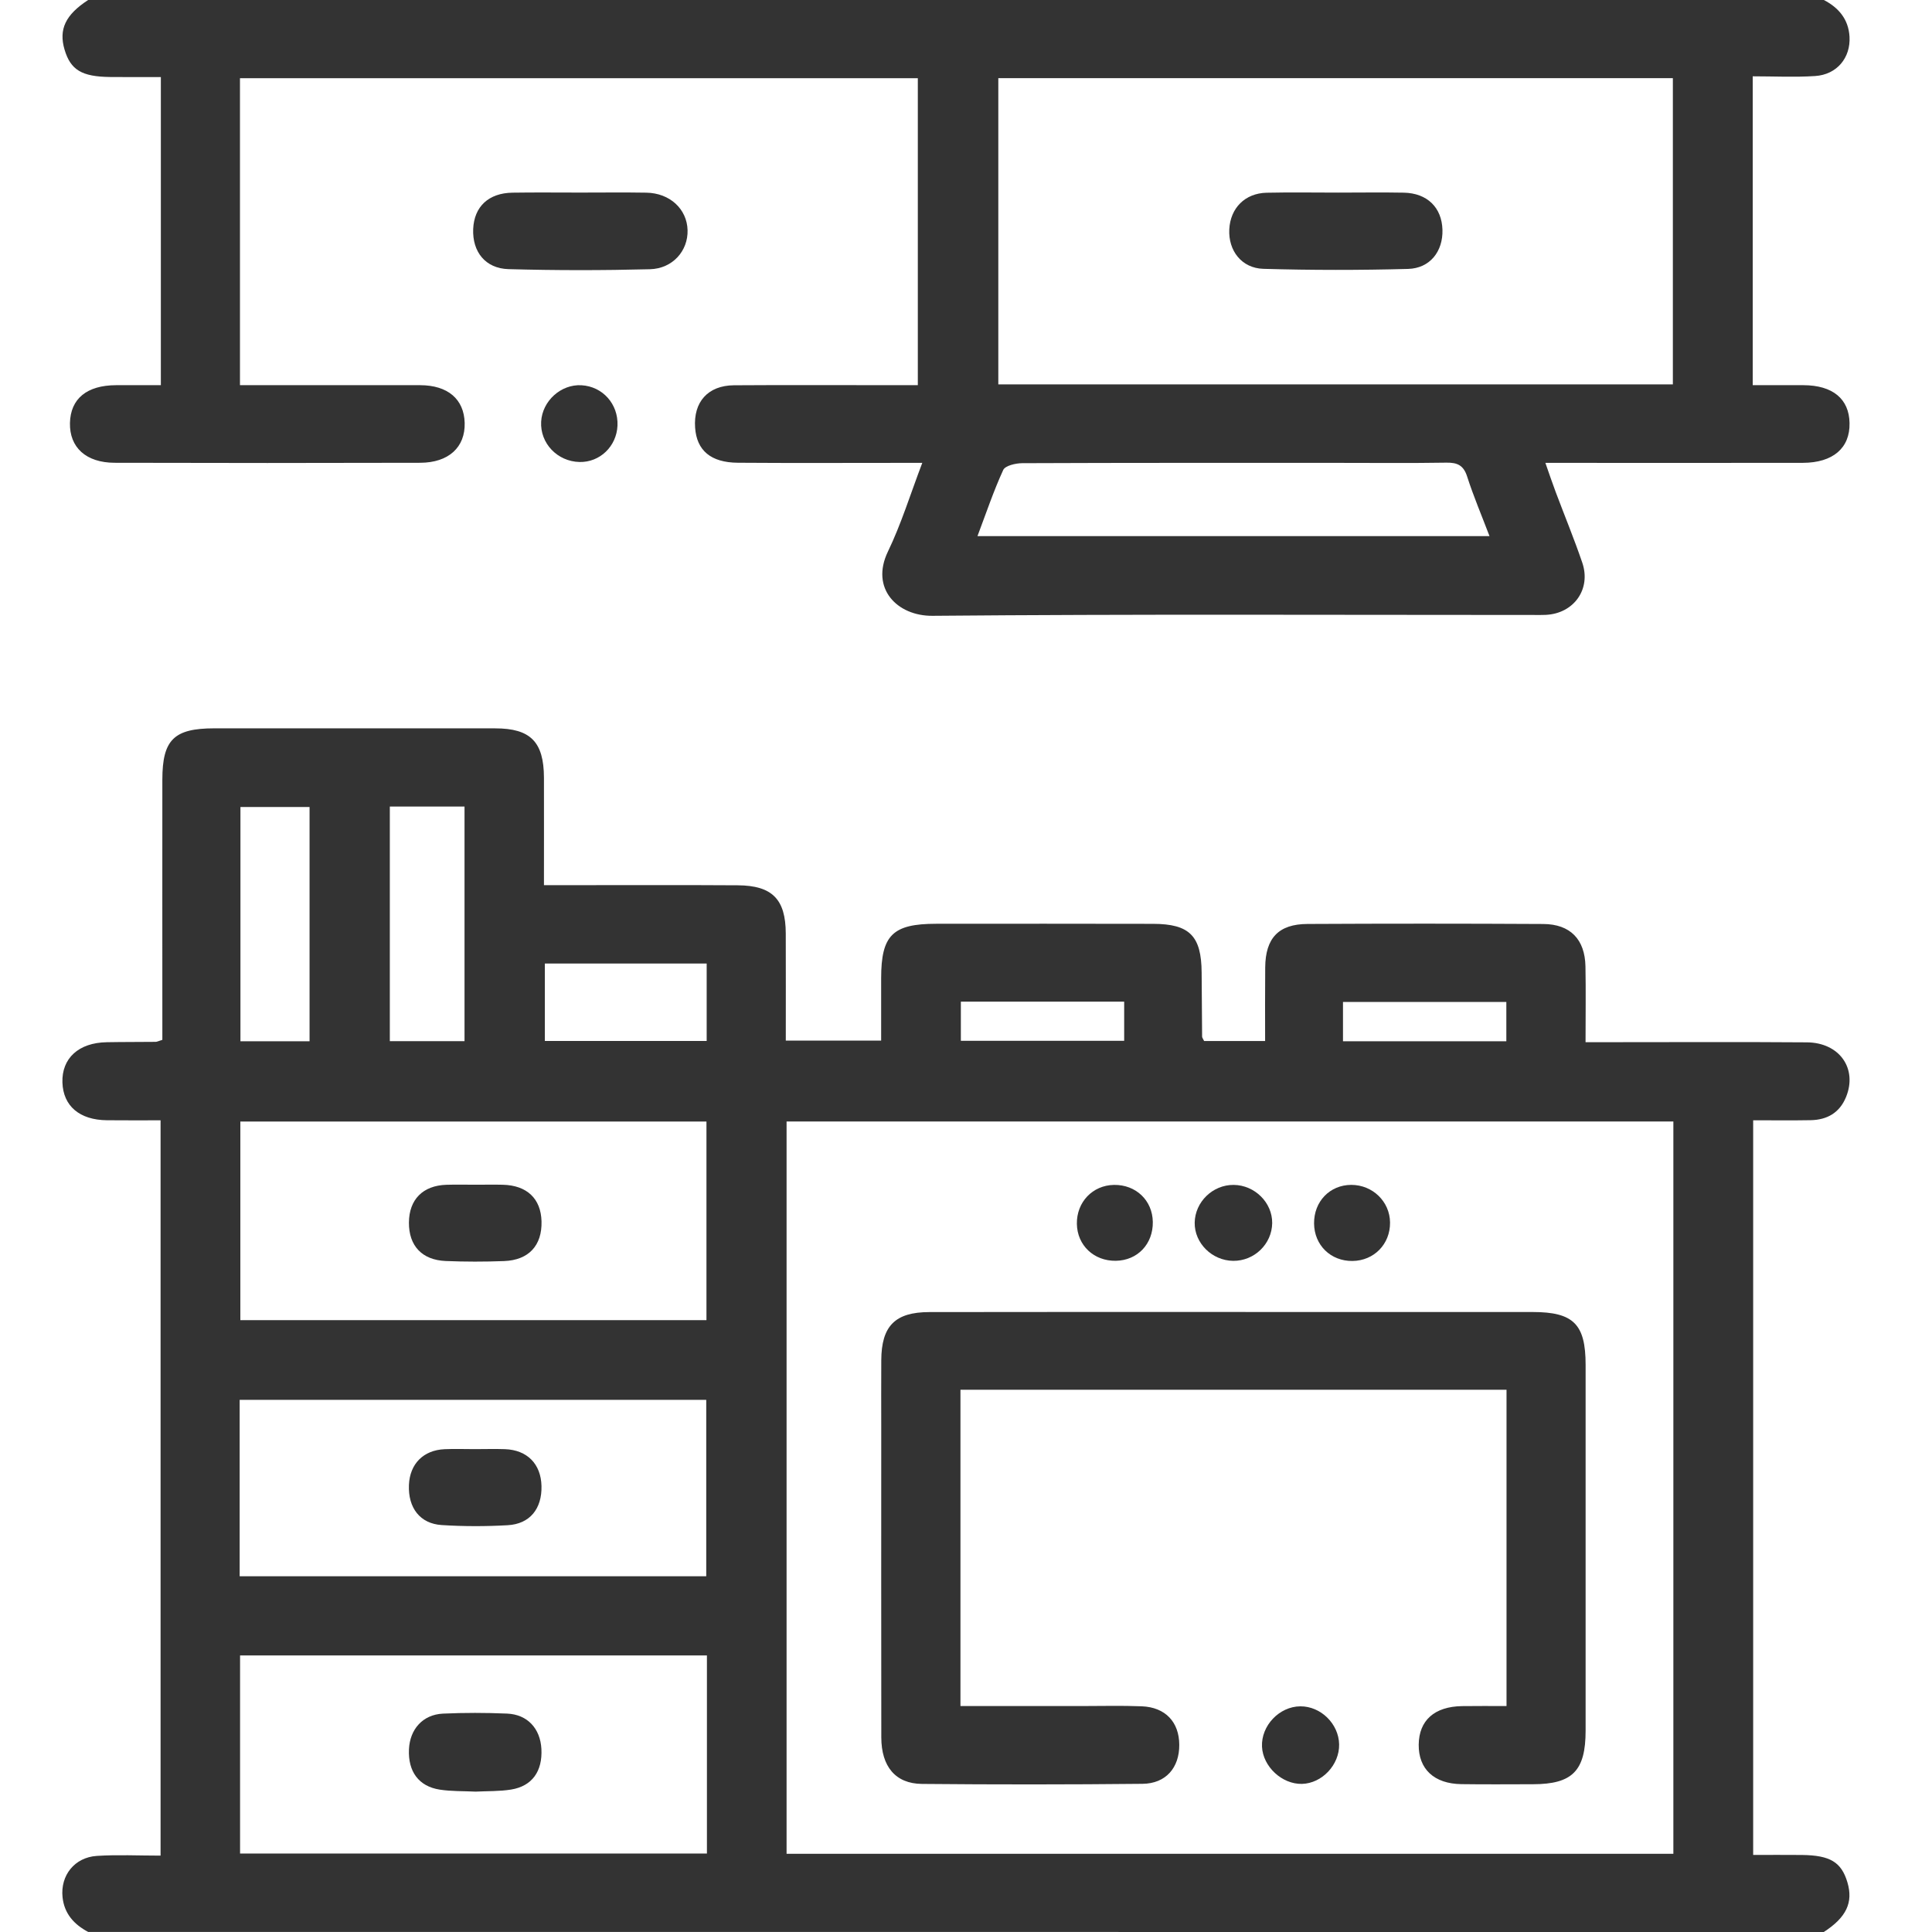
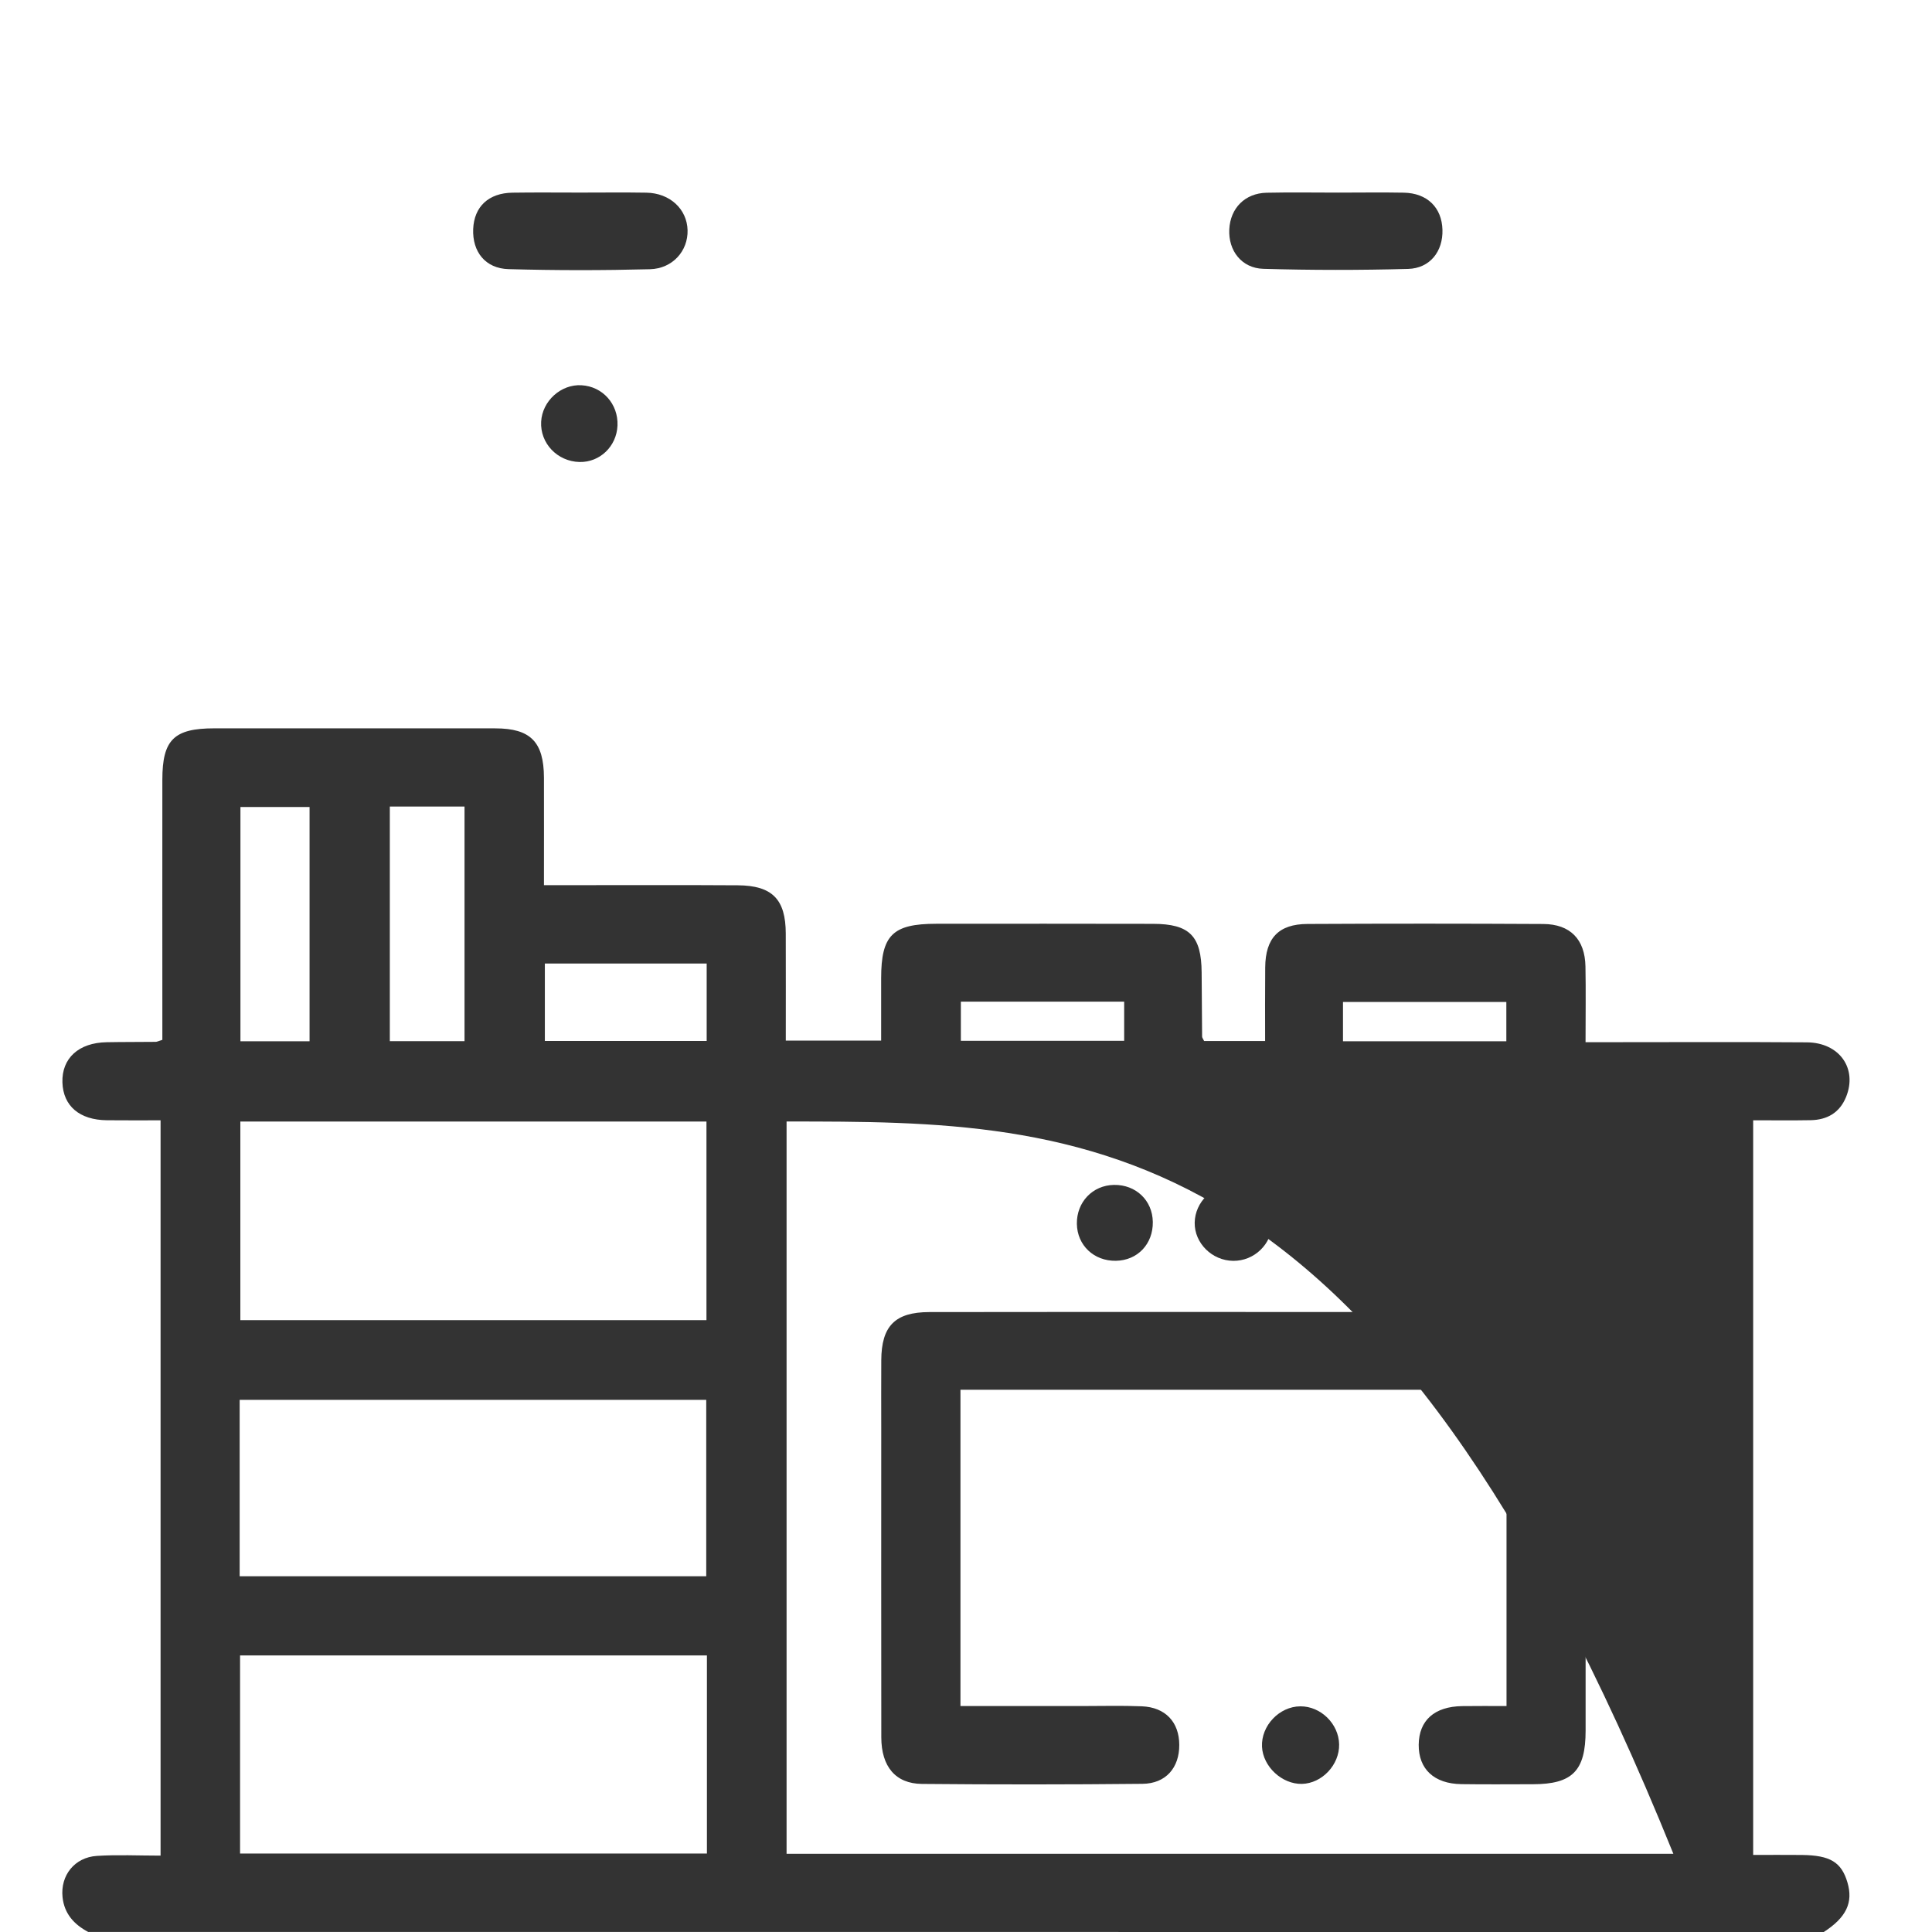
<svg xmlns="http://www.w3.org/2000/svg" width="62" height="62" viewBox="0 0 62 62" fill="none">
-   <path fill-rule="evenodd" clip-rule="evenodd" d="M2.829 61.998C2.376 61.757 2.063 61.413 2.007 60.882C1.935 60.188 2.39 59.605 3.107 59.558C3.768 59.515 4.433 59.549 5.153 59.549C5.153 51.669 5.153 43.856 5.153 35.952C4.586 35.952 4.009 35.956 3.434 35.95C2.551 35.942 2.027 35.492 2.003 34.736C1.98 33.96 2.525 33.461 3.425 33.446C3.95 33.436 4.475 33.44 4.999 33.434C5.038 33.433 5.076 33.412 5.21 33.37C5.21 33.167 5.21 32.935 5.21 32.702C5.21 30.14 5.207 27.578 5.21 25.014C5.212 23.738 5.584 23.374 6.875 23.373C9.881 23.373 12.888 23.373 15.894 23.374C17.023 23.374 17.452 23.807 17.456 24.955C17.459 26.082 17.456 27.208 17.456 28.406C17.732 28.406 17.95 28.406 18.166 28.406C20.003 28.406 21.839 28.398 23.675 28.41C24.784 28.417 25.213 28.86 25.216 29.957C25.22 31.085 25.217 32.214 25.217 33.394C26.22 33.394 27.198 33.394 28.277 33.394C28.277 32.744 28.277 32.068 28.277 31.392C28.278 30.01 28.646 29.646 30.043 29.645C32.363 29.644 34.683 29.641 37.003 29.647C38.176 29.649 38.554 30.036 38.562 31.21C38.566 31.896 38.57 32.582 38.577 33.267C38.578 33.302 38.609 33.338 38.642 33.408C39.261 33.408 39.894 33.408 40.599 33.408C40.599 32.605 40.594 31.825 40.602 31.044C40.61 30.105 41.03 29.655 41.959 29.651C44.481 29.638 47.004 29.638 49.525 29.652C50.391 29.657 50.862 30.143 50.879 31.012C50.894 31.795 50.882 32.579 50.882 33.445C51.142 33.445 51.355 33.445 51.569 33.445C53.709 33.445 55.847 33.434 57.986 33.45C59.032 33.459 59.612 34.29 59.243 35.201C59.037 35.709 58.636 35.938 58.106 35.948C57.505 35.959 56.902 35.951 56.261 35.951C56.261 43.815 56.261 51.632 56.261 59.527C56.787 59.527 57.307 59.523 57.826 59.528C58.734 59.539 59.093 59.758 59.286 60.408C59.477 61.056 59.251 61.531 58.528 62C39.963 61.998 21.396 61.998 2.829 61.998ZM25.242 59.49C34.755 59.49 44.209 59.49 53.7 59.49C53.7 51.642 53.7 43.828 53.7 35.99C44.2 35.99 34.733 35.99 25.242 35.99C25.242 43.83 25.242 51.631 25.242 59.49ZM7.704 59.482C12.72 59.482 17.692 59.482 22.686 59.482C22.686 57.347 22.686 55.255 22.686 53.125C17.683 53.125 12.709 53.125 7.704 53.125C7.704 55.245 7.704 57.335 7.704 59.482ZM22.671 42.365C22.671 40.203 22.671 38.099 22.671 35.991C17.657 35.991 12.688 35.991 7.713 35.991C7.713 38.136 7.713 40.241 7.713 42.365C12.709 42.365 17.666 42.365 22.671 42.365ZM7.691 50.584C12.718 50.584 17.689 50.584 22.664 50.584C22.664 48.667 22.664 46.787 22.664 44.923C17.645 44.923 12.677 44.923 7.691 44.923C7.691 46.827 7.691 48.678 7.691 50.584ZM14.907 33.412C14.907 30.864 14.907 28.379 14.907 25.883C14.085 25.883 13.309 25.883 12.51 25.883C12.51 28.409 12.51 30.895 12.51 33.412C13.323 33.412 14.099 33.412 14.907 33.412ZM9.934 33.415C9.934 30.858 9.934 28.375 9.934 25.898C9.159 25.898 8.43 25.898 7.716 25.898C7.716 28.437 7.716 30.922 7.716 33.415C8.477 33.415 9.194 33.415 9.934 33.415ZM17.485 33.405C19.256 33.405 20.958 33.405 22.678 33.405C22.678 32.553 22.678 31.741 22.678 30.921C20.922 30.921 19.205 30.921 17.485 30.921C17.485 31.766 17.485 32.566 17.485 33.405ZM36.076 32.144C34.276 32.144 32.553 32.144 30.835 32.144C30.835 32.598 30.835 33.007 30.835 33.4C32.61 33.4 34.334 33.4 36.076 33.4C36.076 32.963 36.076 32.57 36.076 32.144ZM48.34 33.415C48.34 32.95 48.34 32.556 48.34 32.154C46.567 32.154 44.833 32.154 43.098 32.154C43.098 32.6 43.098 32.994 43.098 33.415C44.86 33.415 46.582 33.415 48.34 33.415Z" fill="#333333" />
-   <path fill-rule="evenodd" clip-rule="evenodd" d="M58.53 0C59.008 0.249 59.32 0.62 59.353 1.177C59.392 1.855 58.947 2.395 58.249 2.44C57.591 2.483 56.929 2.449 56.247 2.449C56.247 5.794 56.247 9.037 56.247 12.361C56.802 12.361 57.338 12.359 57.875 12.361C58.812 12.364 59.341 12.799 59.354 13.578C59.37 14.376 58.825 14.85 57.857 14.853C55.315 14.858 52.772 14.854 50.229 14.854C50.051 14.854 49.871 14.854 49.593 14.854C49.718 15.212 49.817 15.504 49.925 15.792C50.208 16.546 50.516 17.291 50.776 18.053C51.069 18.907 50.504 19.693 49.6 19.732C49.48 19.738 49.358 19.735 49.237 19.735C42.799 19.735 36.362 19.705 29.925 19.762C28.793 19.772 27.923 18.886 28.494 17.701C28.92 16.819 29.21 15.871 29.597 14.854C29.308 14.854 29.097 14.855 28.885 14.854C27.15 14.854 25.414 14.863 23.679 14.85C22.809 14.844 22.358 14.455 22.307 13.725C22.249 12.901 22.717 12.371 23.552 12.364C25.287 12.352 27.023 12.361 28.758 12.361C28.977 12.361 29.195 12.361 29.454 12.361C29.454 9.057 29.454 5.801 29.454 2.509C22.2 2.509 14.965 2.509 7.701 2.509C7.701 5.785 7.701 9.026 7.701 12.361C7.914 12.361 8.127 12.361 8.338 12.361C10.054 12.361 11.769 12.358 13.484 12.361C14.371 12.363 14.891 12.809 14.912 13.571C14.933 14.35 14.4 14.849 13.484 14.851C10.216 14.86 6.946 14.86 3.678 14.851C2.76 14.849 2.228 14.356 2.245 13.576C2.262 12.795 2.787 12.364 3.726 12.361C4.189 12.359 4.651 12.361 5.162 12.361C5.162 9.069 5.162 5.815 5.162 2.473C4.609 2.473 4.072 2.477 3.534 2.471C2.622 2.461 2.266 2.244 2.072 1.594C1.879 0.942 2.1 0.475 2.829 0C21.396 0 39.963 0 58.53 0ZM53.684 12.335C53.684 9.025 53.684 5.773 53.684 2.508C46.436 2.508 39.246 2.508 32.037 2.508C32.037 5.8 32.037 9.055 32.037 12.335C39.264 12.335 46.456 12.335 53.684 12.335ZM47.8 17.205C47.542 16.526 47.283 15.919 47.082 15.292C46.967 14.933 46.77 14.842 46.418 14.847C45.269 14.866 44.118 14.854 42.97 14.854C39.581 14.854 36.193 14.85 32.804 14.864C32.594 14.865 32.259 14.943 32.195 15.081C31.887 15.751 31.651 16.455 31.368 17.205C36.868 17.205 42.295 17.205 47.8 17.205Z" fill="#333333" />
+   <path fill-rule="evenodd" clip-rule="evenodd" d="M2.829 61.998C2.376 61.757 2.063 61.413 2.007 60.882C1.935 60.188 2.39 59.605 3.107 59.558C3.768 59.515 4.433 59.549 5.153 59.549C5.153 51.669 5.153 43.856 5.153 35.952C4.586 35.952 4.009 35.956 3.434 35.95C2.551 35.942 2.027 35.492 2.003 34.736C1.98 33.96 2.525 33.461 3.425 33.446C3.95 33.436 4.475 33.44 4.999 33.434C5.038 33.433 5.076 33.412 5.21 33.37C5.21 33.167 5.21 32.935 5.21 32.702C5.21 30.14 5.207 27.578 5.21 25.014C5.212 23.738 5.584 23.374 6.875 23.373C9.881 23.373 12.888 23.373 15.894 23.374C17.023 23.374 17.452 23.807 17.456 24.955C17.459 26.082 17.456 27.208 17.456 28.406C17.732 28.406 17.95 28.406 18.166 28.406C20.003 28.406 21.839 28.398 23.675 28.41C24.784 28.417 25.213 28.86 25.216 29.957C25.22 31.085 25.217 32.214 25.217 33.394C26.22 33.394 27.198 33.394 28.277 33.394C28.277 32.744 28.277 32.068 28.277 31.392C28.278 30.01 28.646 29.646 30.043 29.645C32.363 29.644 34.683 29.641 37.003 29.647C38.176 29.649 38.554 30.036 38.562 31.21C38.566 31.896 38.57 32.582 38.577 33.267C38.578 33.302 38.609 33.338 38.642 33.408C39.261 33.408 39.894 33.408 40.599 33.408C40.599 32.605 40.594 31.825 40.602 31.044C40.61 30.105 41.03 29.655 41.959 29.651C44.481 29.638 47.004 29.638 49.525 29.652C50.391 29.657 50.862 30.143 50.879 31.012C50.894 31.795 50.882 32.579 50.882 33.445C51.142 33.445 51.355 33.445 51.569 33.445C53.709 33.445 55.847 33.434 57.986 33.45C59.032 33.459 59.612 34.29 59.243 35.201C59.037 35.709 58.636 35.938 58.106 35.948C57.505 35.959 56.902 35.951 56.261 35.951C56.261 43.815 56.261 51.632 56.261 59.527C56.787 59.527 57.307 59.523 57.826 59.528C58.734 59.539 59.093 59.758 59.286 60.408C59.477 61.056 59.251 61.531 58.528 62C39.963 61.998 21.396 61.998 2.829 61.998ZM25.242 59.49C34.755 59.49 44.209 59.49 53.7 59.49C44.2 35.99 34.733 35.99 25.242 35.99C25.242 43.83 25.242 51.631 25.242 59.49ZM7.704 59.482C12.72 59.482 17.692 59.482 22.686 59.482C22.686 57.347 22.686 55.255 22.686 53.125C17.683 53.125 12.709 53.125 7.704 53.125C7.704 55.245 7.704 57.335 7.704 59.482ZM22.671 42.365C22.671 40.203 22.671 38.099 22.671 35.991C17.657 35.991 12.688 35.991 7.713 35.991C7.713 38.136 7.713 40.241 7.713 42.365C12.709 42.365 17.666 42.365 22.671 42.365ZM7.691 50.584C12.718 50.584 17.689 50.584 22.664 50.584C22.664 48.667 22.664 46.787 22.664 44.923C17.645 44.923 12.677 44.923 7.691 44.923C7.691 46.827 7.691 48.678 7.691 50.584ZM14.907 33.412C14.907 30.864 14.907 28.379 14.907 25.883C14.085 25.883 13.309 25.883 12.51 25.883C12.51 28.409 12.51 30.895 12.51 33.412C13.323 33.412 14.099 33.412 14.907 33.412ZM9.934 33.415C9.934 30.858 9.934 28.375 9.934 25.898C9.159 25.898 8.43 25.898 7.716 25.898C7.716 28.437 7.716 30.922 7.716 33.415C8.477 33.415 9.194 33.415 9.934 33.415ZM17.485 33.405C19.256 33.405 20.958 33.405 22.678 33.405C22.678 32.553 22.678 31.741 22.678 30.921C20.922 30.921 19.205 30.921 17.485 30.921C17.485 31.766 17.485 32.566 17.485 33.405ZM36.076 32.144C34.276 32.144 32.553 32.144 30.835 32.144C30.835 32.598 30.835 33.007 30.835 33.4C32.61 33.4 34.334 33.4 36.076 33.4C36.076 32.963 36.076 32.57 36.076 32.144ZM48.34 33.415C48.34 32.95 48.34 32.556 48.34 32.154C46.567 32.154 44.833 32.154 43.098 32.154C43.098 32.6 43.098 32.994 43.098 33.415C44.86 33.415 46.582 33.415 48.34 33.415Z" fill="#333333" />
  <path fill-rule="evenodd" clip-rule="evenodd" d="M18.626 6.18C19.331 6.18 20.037 6.171 20.741 6.183C21.496 6.195 22.048 6.708 22.065 7.389C22.082 8.048 21.589 8.621 20.855 8.64C19.345 8.679 17.832 8.679 16.322 8.637C15.574 8.617 15.156 8.078 15.185 7.351C15.215 6.632 15.678 6.194 16.448 6.183C17.175 6.172 17.901 6.18 18.626 6.18Z" fill="#333333" />
  <path fill-rule="evenodd" clip-rule="evenodd" d="M19.816 13.658C19.787 14.325 19.25 14.84 18.598 14.826C17.887 14.81 17.329 14.226 17.366 13.533C17.402 12.868 18 12.326 18.659 12.363C19.34 12.401 19.845 12.967 19.816 13.658Z" fill="#333333" />
  <path fill-rule="evenodd" clip-rule="evenodd" d="M48.346 54.749C48.346 51.312 48.346 47.972 48.346 44.598C42.495 44.598 36.677 44.598 30.822 44.598C30.822 47.976 30.822 51.332 30.822 54.749C32.135 54.749 33.421 54.749 34.706 54.749C35.352 54.749 35.998 54.731 36.642 54.757C37.399 54.788 37.841 55.262 37.844 55.993C37.848 56.728 37.415 57.237 36.663 57.245C34.304 57.269 31.943 57.27 29.584 57.248C28.736 57.239 28.284 56.689 28.282 55.756C28.277 52.448 28.28 49.14 28.28 45.832C28.28 45.105 28.276 44.38 28.281 43.653C28.287 42.555 28.72 42.108 29.822 42.106C33.311 42.099 36.801 42.103 40.291 42.103C43.256 42.103 46.222 42.102 49.187 42.104C50.496 42.105 50.884 42.495 50.884 43.799C50.885 47.712 50.885 51.625 50.884 55.539C50.884 56.827 50.462 57.256 49.195 57.258C48.428 57.259 47.662 57.266 46.895 57.255C46.022 57.243 45.52 56.77 45.528 55.989C45.536 55.208 46.033 54.764 46.923 54.751C47.383 54.744 47.843 54.749 48.346 54.749Z" fill="#333333" />
  <path fill-rule="evenodd" clip-rule="evenodd" d="M41.781 57.247C41.14 57.261 40.529 56.692 40.499 56.053C40.468 55.38 41.054 54.762 41.73 54.758C42.385 54.754 42.961 55.319 42.974 55.977C42.988 56.634 42.425 57.231 41.781 57.247Z" fill="#333333" />
  <path fill-rule="evenodd" clip-rule="evenodd" d="M36.995 39.212C37.006 39.922 36.504 40.45 35.809 40.46C35.104 40.471 34.569 39.963 34.558 39.275C34.547 38.578 35.062 38.036 35.748 38.025C36.45 38.013 36.984 38.521 36.995 39.212Z" fill="#333333" />
  <path fill-rule="evenodd" clip-rule="evenodd" d="M43.402 40.466C42.705 40.474 42.176 39.959 42.17 39.263C42.163 38.558 42.676 38.025 43.364 38.024C44.049 38.024 44.601 38.559 44.608 39.231C44.615 39.925 44.094 40.458 43.402 40.466Z" fill="#333333" />
  <path fill-rule="evenodd" clip-rule="evenodd" d="M39.59 38.025C40.267 38.031 40.834 38.595 40.826 39.252C40.816 39.923 40.253 40.468 39.575 40.462C38.896 40.455 38.329 39.893 38.339 39.236C38.35 38.57 38.919 38.018 39.59 38.025Z" fill="#333333" />
-   <path fill-rule="evenodd" clip-rule="evenodd" d="M15.264 57.495C14.873 57.476 14.486 57.489 14.111 57.431C13.436 57.326 13.092 56.849 13.124 56.138C13.153 55.49 13.57 55.023 14.216 54.992C14.901 54.961 15.589 54.962 16.273 54.991C16.927 55.019 17.338 55.47 17.374 56.124C17.413 56.842 17.076 57.32 16.401 57.429C16.026 57.489 15.639 57.476 15.264 57.495Z" fill="#333333" />
-   <path fill-rule="evenodd" clip-rule="evenodd" d="M15.291 38.019C15.573 38.019 15.856 38.013 16.137 38.02C16.911 38.039 17.359 38.466 17.378 39.195C17.398 39.968 16.97 40.439 16.175 40.469C15.551 40.493 14.925 40.493 14.302 40.467C13.54 40.435 13.118 39.976 13.123 39.233C13.128 38.494 13.568 38.046 14.325 38.021C14.646 38.011 14.969 38.02 15.291 38.019Z" fill="#333333" />
-   <path fill-rule="evenodd" clip-rule="evenodd" d="M15.236 46.504C15.558 46.504 15.881 46.494 16.203 46.505C16.919 46.531 17.36 46.98 17.377 47.688C17.394 48.419 17.004 48.907 16.289 48.946C15.587 48.986 14.878 48.986 14.176 48.941C13.478 48.897 13.093 48.387 13.123 47.655C13.151 46.977 13.586 46.536 14.27 46.506C14.591 46.492 14.913 46.504 15.236 46.504Z" fill="#333333" />
  <path fill-rule="evenodd" clip-rule="evenodd" d="M42.939 6.181C43.643 6.181 44.346 6.17 45.05 6.183C45.801 6.198 46.27 6.659 46.29 7.376C46.309 8.066 45.891 8.611 45.185 8.63C43.639 8.672 42.089 8.672 40.544 8.627C39.842 8.607 39.416 8.041 39.449 7.362C39.483 6.678 39.952 6.201 40.647 6.185C41.41 6.168 42.175 6.181 42.939 6.181Z" fill="#333333" />
</svg>